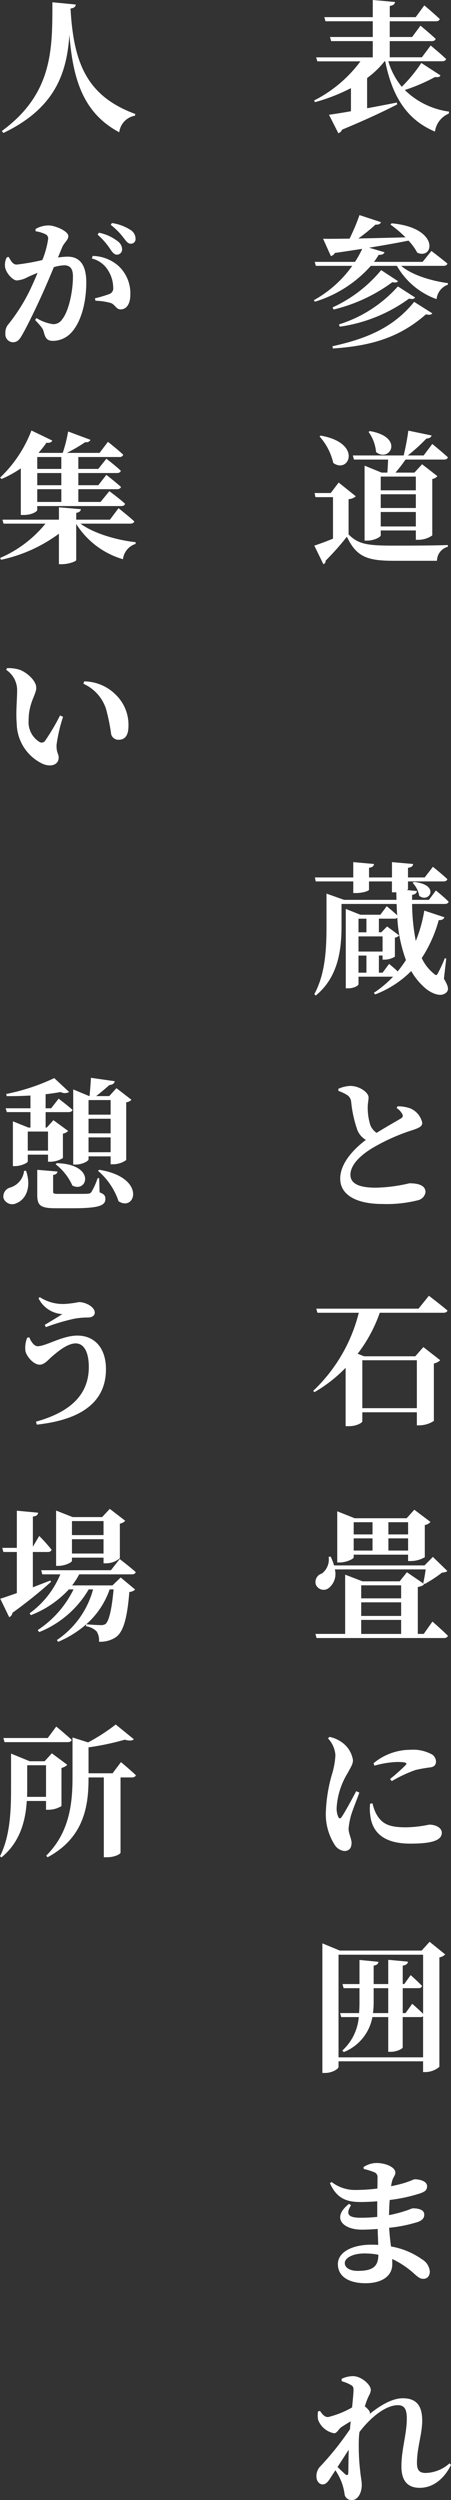
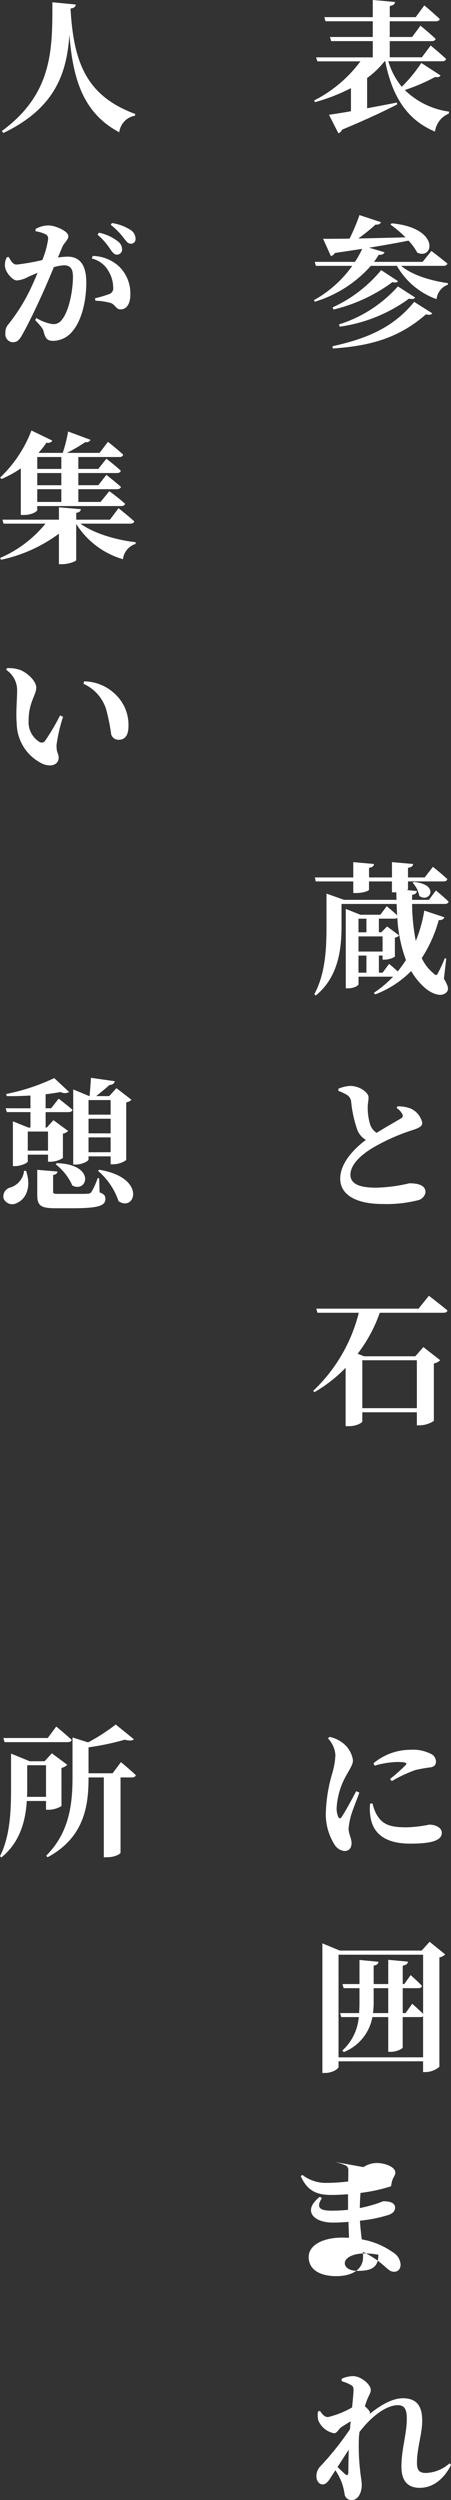
<svg xmlns="http://www.w3.org/2000/svg" width="73.217" height="405.508" viewBox="0 0 73.217 405.508">
  <rect x="0" y="0" width="73.217" height="405.508" fill="#333333" stroke="none" />
  <g id="グループ化_898" data-name="グループ化 898" transform="translate(-676.091 -88.415)">
    <g id="グループ化_895" data-name="グループ化 895">
      <g id="グループ化_894" data-name="グループ化 894">
        <path id="パス_4167" data-name="パス 4167" d="M688.394,89.151c-.047.345-.253.575-.852.644.483,8.853,2.645,14.211,10.509,17.108l-.046.276a3.1,3.1,0,0,0-2.553,2.691c-5.794-3.082-7.518-8.486-8.094-15.821-.414,5.909-2.069,11.8-10.715,15.935l-.253-.321c8.416-6.14,8.186-13.567,8.209-20.88Z" fill="#fff" />
        <path id="パス_4168" data-name="パス 4168" d="M685.5,130.182a14.1,14.1,0,0,1,1.54-.139c1.84,0,3.059,1.127,3.059,4.186,0,2.943-.713,6.254-2.414,8.117a4.067,4.067,0,0,1-2.991,1.357c-.9,0-1.241-.368-1.517-1.518-.138-.46-.276-.667-1.379-1.863L682,140a7.033,7.033,0,0,0,2.645.989,1.682,1.682,0,0,0,1.541-.781c1.1-1.357,1.748-4.623,1.748-6.922,0-1.219-.392-1.84-1.45-1.84a6.9,6.9,0,0,0-1.655.3c-.621,1.518-1.334,3.173-1.886,4.392-1.035,2.3-2.483,5.289-3.311,6.692-.506.9-.9,1.1-1.518,1.1a1.3,1.3,0,0,1-1.149-1.449,2.055,2.055,0,0,1,.528-1.518,29.774,29.774,0,0,0,3.519-5.611c.414-.9.828-1.793,1.173-2.69-.576.253-1.127.483-1.541.667a4.365,4.365,0,0,1-1.817.575c-.667,0-1.748-1.2-1.908-2.138a2.61,2.61,0,0,1,.275-1.61l.3-.069c.438.759.713,1.242,1.311,1.242a34.587,34.587,0,0,0,4.162-.736,14.751,14.751,0,0,0,.943-3.427.756.756,0,0,0-.345-.712,5.472,5.472,0,0,0-1.7-.529v-.368a4.242,4.242,0,0,1,2.117-.575c1.057,0,3.2.92,3.2,1.724,0,.645-.645,1.012-.989,1.794Zm5.634-.253a6.516,6.516,0,0,1,4.23,1.655,6.073,6.073,0,0,1,1.886,4.6c0,1.4-.529,2.391-1.541,2.414-.8.023-.851-.736-1.632-1.035a10.132,10.132,0,0,0-2.483-.368l-.093-.391a19.375,19.375,0,0,0,2.254-.667.972.972,0,0,0,.713-1.1,5.312,5.312,0,0,0-.8-2.714,4.243,4.243,0,0,0-2.668-1.977Zm1.012-3.771a7.345,7.345,0,0,1,3.1,1.425,1.652,1.652,0,0,1,.667,1.265.84.84,0,0,1-.85.874c-.391,0-.69-.322-1.058-.874a11.248,11.248,0,0,0-2.069-2.369Zm2.115-1.564a7.621,7.621,0,0,1,3.035,1.127,1.7,1.7,0,0,1,.8,1.425.743.743,0,0,1-.782.8c-.437,0-.712-.368-1.15-.943a11.291,11.291,0,0,0-2.092-2.115Z" fill="#fff" />
        <path id="パス_4169" data-name="パス 4169" d="M679.471,164.382a17.516,17.516,0,0,1-3.127,1.725l-.231-.23a20.709,20.709,0,0,0,5.082-7.634l3.381,1.632c-.115.253-.414.437-.943.345a14.906,14.906,0,0,1-1.265,1.61l.092.046h3.817a23.279,23.279,0,0,0,.874-3.472l3.633,1.356a.757.757,0,0,1-.85.368,25.838,25.838,0,0,1-2.99,1.748h5.312l1.357-1.794s1.564,1.219,2.484,2.093a.58.58,0,0,1-.621.367h-6.669v1.932h3.242l1.311-1.655s1.472,1.126,2.345,1.954c-.068.253-.3.368-.62.368h-6.278v1.978h3.242l1.311-1.679s1.472,1.15,2.369,1.955c-.07.252-.323.368-.644.368h-6.278v2.069h3.61l1.426-1.748s1.609,1.173,2.553,2.047c-.07.253-.3.368-.622.368H682.139v.644c0,.207-.828.8-2.185.8h-.483Zm9.681,8.969c2.161,1.586,5.84,2.667,8.968,3.012l-.023.276a2.965,2.965,0,0,0-2.046,2.483,13.381,13.381,0,0,1-7.589-5.726v5.864c0,.207-1.241.667-2.3.667h-.506v-4.944a24.328,24.328,0,0,1-9.4,4.231l-.139-.3a19.336,19.336,0,0,0,7.359-5.564h-6.806l-.185-.644h9.175v-2l3.565.3c-.046.276-.207.506-.759.6v1.1h5.473l1.4-1.863s1.586,1.264,2.552,2.138c-.069.253-.322.369-.644.369Zm-7.013-10.809v1.932h3.909v-1.932Zm3.909,2.6h-3.909v1.978h3.909Zm0,2.622h-3.909v2.069h3.909Z" fill="#fff" />
        <path id="パス_4170" data-name="パス 4170" d="M678.873,200.313a3.965,3.965,0,0,0-1.77-3.242l.115-.276a5.7,5.7,0,0,1,2.184.3c1.2.506,2.576,1.794,2.576,2.875,0,1.126-1.243,2.414-1.243,5.311a3.767,3.767,0,0,0,1.794,3.5.679.679,0,0,0,.9-.23,35.169,35.169,0,0,0,2.415-4.093l.482.23a25.464,25.464,0,0,0-1.057,4.552c-.023,1.4.344,1.334.344,2.07,0,1.058-1.1,1.61-2.575,1.012a7.355,7.355,0,0,1-4.231-6.531C678.644,203.947,678.873,201.923,678.873,200.313Zm10.762-.988.115-.391a7.365,7.365,0,0,1,5.174,2.207,6.805,6.805,0,0,1,2.023,4.99c0,1.472-.483,2.277-1.609,2.277a1.206,1.206,0,0,1-1.2-.9,31.419,31.419,0,0,0-.851-4.162A6.744,6.744,0,0,0,689.635,199.325Z" fill="#fff" />
        <path id="パス_4171" data-name="パス 4171" d="M680.322,278.323c.966,2.851-.184,4.691-1.495,5.22a1.516,1.516,0,0,1-2.161-.758,1.493,1.493,0,0,1,1.08-1.748A3.181,3.181,0,0,0,680,278.323Zm.713-10.141v-2.069c-1.288.069-2.622.115-3.863.092l-.069-.345a33.282,33.282,0,0,0,7.794-2.575l2.416,2.253a1.412,1.412,0,0,1-1.38,0c-.69.138-1.541.253-2.438.368v2.276h.9l1.218-1.563s1.38,1.057,2.254,1.816c-.069.253-.322.368-.643.368h-3.726v2.507h.184l1.081-1.2,2.391,1.748a1.519,1.519,0,0,1-.85.436v3.955a3.854,3.854,0,0,1-2.024.6h-.391V275.7H680.6v1.1c0,.231-1.081.759-2.07.759h-.344V270.3l2.529,1.012h.322V268.8h-3.841l-.183-.621Zm-.437,3.772v3.1h3.288v-3.1Zm11.658,9.865c.759.275.943.574.943,1.057,0,1.081-1.035,1.518-5.289,1.518h-2.782c-2.461,0-2.989-.437-2.989-2.162v-4.069l3.288.275c-.046.3-.253.506-.713.552V281.7c0,.3.092.368.9.368h2.577c.918,0,1.77,0,2.091-.024.346-.023.484-.069.645-.276a11.094,11.094,0,0,0,1.012-2.253h.253Zm-6.944-4.737c6.392.183,4.99,4.9,2.529,3.632a8.994,8.994,0,0,0-2.713-3.449Zm5.151-.6c0,.253-1.012.827-2.093.827h-.391V265.125l2.6,1.08h.047c.092-.851.184-2.093.23-2.966l3.863.552c-.07.39-.391.574-.874.621-.552.505-1.448,1.241-2.139,1.793h2.116l1.172-1.288,2.438,1.885a1.462,1.462,0,0,1-.851.414v9.36a3.765,3.765,0,0,1-2.115.689h-.414v-1.287h-3.587Zm0-9.635v2.368h3.587v-2.368Zm3.587,5.4v-2.368h-3.587v2.368Zm0,3.059V272.9h-3.587v2.415Zm-1.84,2.852c7.7,1.241,5.864,6.9,3.128,5.1A11.137,11.137,0,0,0,692,278.323Z" fill="#fff" />
-         <path id="パス_4172" data-name="パス 4172" d="M680.851,305.327c.23.667.8,1.449,1.334,1.449,1.379,0,4-1.725,6.461-1.725,2.851,0,4.645,2.07,4.645,5.449,0,5.381-4.07,8.211-11.222,8.992l-.137-.482c5.472-1.518,8.577-4.3,8.577-8.854,0-2.3-.713-3.84-2.139-3.84-1.38,0-3.058,1.448-3.978,2.253-.529.483-1.126,1.2-1.863,1.2-.966,0-2.069-1.265-2.3-2.162a4.2,4.2,0,0,1,.277-2.207ZM682.346,299l.207-.184a6.878,6.878,0,0,0,4.115,1.1,16.326,16.326,0,0,0,2.231-.3c1.126,0,2.576.8,2.576,1.7,0,.436-.345.8-1.127.8a12.12,12.12,0,0,0-2.139.185,32.937,32.937,0,0,0-4.668,1.379l-.184-.367c.92-.552,2.185-1.312,2.852-1.748A4.615,4.615,0,0,1,682.346,299Z" fill="#fff" />
-         <path id="パス_4173" data-name="パス 4173" d="M684.369,345a76.695,76.695,0,0,1-6.255,5.014.913.913,0,0,1-.529.713l-1.448-2.991c.575-.183,1.517-.506,2.69-.919v-6.669h-2.184l-.184-.667h2.368v-6.024l3.449.321c-.046.323-.207.553-.85.621v4.9l1.034-1.748a27.1,27.1,0,0,1,2,2.23c-.069.253-.276.368-.6.368h-2.437v5.726c.92-.345,1.886-.735,2.851-1.1Zm11.314-.713,2.345,1.955a1.445,1.445,0,0,1-.943.391c-.345,4.346-.988,6.484-2.185,7.336a4.472,4.472,0,0,1-2.736.735,2.674,2.674,0,0,0-.391-1.679,3.087,3.087,0,0,0-1.7-.827v-.3a17.012,17.012,0,0,1-4.552,2.83l-.184-.3a14.4,14.4,0,0,0,5.863-8.21h-.713a16.331,16.331,0,0,1-8.025,6.922l-.253-.323a16.6,16.6,0,0,0,5.818-6.6h-.758A16.53,16.53,0,0,1,681.1,350.4l-.208-.3a14.774,14.774,0,0,0,4.991-6.324h-2.921l-.184-.667H694.1l1.425-1.816s1.61,1.242,2.6,2.116c-.069.253-.3.367-.643.367h-8.532a12.465,12.465,0,0,1-1.15,1.794h6.554Zm-7.911-2.69c0,.23-1.126.805-2.208.805H685.2v-8.968l2.69,1.057h4.783l1.242-1.333,2.506,1.932a1.486,1.486,0,0,1-.873.46v5.61a3.454,3.454,0,0,1-2.185.828h-.46v-.92h-5.128Zm0-6.461v2.276H692.9v-2.276ZM692.9,340.4V338.08h-5.128V340.4Zm.989,5.818a13.335,13.335,0,0,1-3.794,5.657c.735.068,1.885.138,2.345.138a1.314,1.314,0,0,0,.782-.184c.551-.46,1.011-2.322,1.311-5.611Z" fill="#fff" />
        <path id="パス_4174" data-name="パス 4174" d="M683.564,381.962v-1.426h-3.127c-.184,3.035-1.012,6.646-4.117,9.152l-.229-.184c1.7-3.38,1.794-7.611,1.794-11.152v-5.5l3.035,1.243h2.414l1.173-1.288,2.507,1.863a1.9,1.9,0,0,1-.944.506v6.185a4.064,4.064,0,0,1-2.069.6Zm-6.738-10.969-.183-.667h7.2l1.38-1.862s1.563,1.288,2.507,2.161c-.07.253-.323.368-.645.368Zm6.738,8.876v-5.128h-3.058v3.588c0,.483,0,1.012-.024,1.54Zm12.165-5.634s1.495,1.243,2.414,2.116c-.069.253-.322.368-.644.368h-1.84V388.93c0,.16-.827.735-2.23.735h-.483V376.719h-2.483v.069c0,4.254-.552,9.611-6.646,12.877l-.23-.253c3.726-3.7,4.277-8.3,4.277-12.67v-6.508l2.53.8a30.483,30.483,0,0,0,4.484-2.9l2.943,2.391c-.253.253-.758.277-1.471.07a42.588,42.588,0,0,1-5.887,1.241v4.208h3.909Z" fill="#fff" />
      </g>
    </g>
    <g id="グループ化_897" data-name="グループ化 897">
      <g id="グループ化_896" data-name="グループ化 896">
        <path id="パス_4175" data-name="パス 4175" d="M747.6,100.648c-.115.23-.344.346-.874.253a29.473,29.473,0,0,1-4.92,2.116,12.693,12.693,0,0,0,7.174,3.5l-.023.322a3.685,3.685,0,0,0-2.253,2.92c-4.277-1.793-6.876-5.334-8.071-11.4h-.116a14.452,14.452,0,0,1-2.828,2.714v4.9c1.518-.275,3.173-.6,4.829-.919l.046.3c-1.909.989-4.737,2.346-8.945,4.094a.929.929,0,0,1-.6.574l-1.517-2.989c.781-.115,2.046-.3,3.564-.575v-3.748a30.267,30.267,0,0,1-5.841,2.277l-.138-.276a21.34,21.34,0,0,0,7.519-6.347h-6.99l-.207-.644h9.2V95.083h-6.76l-.184-.666h6.944V91.864h-7.68l-.184-.666h7.864V88.415l3.611.322c-.047.322-.231.552-.852.644V91.2h4.208l1.4-1.909s1.564,1.311,2.506,2.208c-.068.253-.3.367-.62.367h-7.5v2.553h3.634l1.356-1.84s1.541,1.265,2.461,2.139c-.069.253-.3.367-.621.367h-6.83v2.622h5.22l1.426-1.909s1.564,1.288,2.506,2.185c-.069.253-.3.368-.643.368h-8.738a11.581,11.581,0,0,0,2.184,4.139,24.052,24.052,0,0,0,3.173-3.863Z" fill="#fff" />
        <path id="パス_4176" data-name="パス 4176" d="M741.213,131.539c1.794,1.517,4.921,2.437,7.589,2.8v.253a2.8,2.8,0,0,0-1.84,2.345,12.134,12.134,0,0,1-6.439-5.4h-4.231a19.862,19.862,0,0,1-9.083,5.817l-.161-.253a18.785,18.785,0,0,0,6.231-5.564H727.37l-.183-.644h6.53a14.17,14.17,0,0,0,1.173-2.116c-1.334.207-2.829.437-4.439.667a.964.964,0,0,1-.643.506l-1.265-2.806c.988.023,2.483,0,4.3-.022a33.4,33.4,0,0,0,1.609-3.818l3.495,1.15c-.114.276-.39.437-.9.391a29.352,29.352,0,0,1-2.782,2.253c2.253-.046,4.9-.115,7.657-.183a18.707,18.707,0,0,0-2.438-2.07l.184-.207c7.864.713,6.876,5.979,4.162,4.76a8.734,8.734,0,0,0-1.425-1.955c-1.679.345-3.771.713-6.392,1.15l2.5.736c-.091.276-.39.46-.942.414-.23.391-.483.758-.759,1.15h7.887l1.426-1.771s1.587,1.2,2.6,2.046c-.069.253-.3.369-.643.369Zm-11.152,13.038c5.311-1.173,9.8-2.9,13.267-7.2l2.943,1.863c-.183.253-.505.276-1.034.161-4.461,3.909-9.152,5.128-15.107,5.541Zm.022-6.3a22.239,22.239,0,0,0,7.888-6.048l2.736,1.794c-.161.23-.414.253-.92.161a26.538,26.538,0,0,1-9.543,4.438Zm1.035,2.759a21.336,21.336,0,0,0,9.567-6.162l2.8,1.794c-.183.252-.436.3-.988.183a25.03,25.03,0,0,1-11.245,4.553Z" fill="#fff" />
-         <path id="パス_4177" data-name="パス 4177" d="M732.682,175.1c1.587,1.609,3.1,1.816,7.29,1.816,2.529,0,6.024,0,8.83-.092v.276a2.372,2.372,0,0,0-1.772,2.276h-7.036c-4.323,0-6.048-.667-7.588-3.909a43.006,43.006,0,0,1-3.449,3.887.565.565,0,0,1-.368.574l-1.472-3.012c.781-.253,1.908-.667,3.035-1.127v-6.737H727.3l-.138-.667h2.621l1.288-1.7,2.782,2.231a1.873,1.873,0,0,1-1.172.46Zm-4.531-16.028c6.853,1.2,4.6,6.278,2.047,4.438a9.651,9.651,0,0,0-2.23-4.3Zm5.405,3.886-.184-.667h8.255c.3-1.219.6-2.851.759-4.024l3.771.782c-.069.276-.345.483-.851.506a28.044,28.044,0,0,1-3.012,2.736h2.575l1.4-1.862s1.587,1.287,2.531,2.161c-.07.253-.3.368-.621.368h-6.255a24.642,24.642,0,0,1-1.633,2.116h3.081l1.242-1.357,2.484,1.931a1.325,1.325,0,0,1-.829.46v9.152a3.973,3.973,0,0,1-2.23.713H743.6v-1.517h-5.7v.8c0,.276-1.1.851-2.23.851h-.391V163.946l2.76,1.127h.942c.046-.667.092-1.472.116-2.116Zm2.575-4.622c5.7.989,3.2,5.174,1.012,3.4a6.544,6.544,0,0,0-1.219-3.265Zm1.77,7.381v2.231h5.7v-2.231Zm0,5.1h5.7v-2.23h-5.7Zm5.7,2.99v-2.346h-5.7v2.346Z" fill="#fff" />
        <path id="パス_4178" data-name="パス 4178" d="M748.157,247.18c.713,1.151.8,1.725.484,2.116-.851,1.012-2.484.23-3.4-.505a10.577,10.577,0,0,1-2.391-2.875,16.554,16.554,0,0,1-5.841,3.793l-.23-.252a17.683,17.683,0,0,0,3.127-2.622h-5.611v1.219c0,.184-.644.667-1.7.667h-.368V235.844l2.369.943h3.242l1.034-1.38s.989.8,1.7,1.471c-.046-.6-.069-1.218-.091-1.839h-8.946v3.38c0,3.334-.253,8.279-4.185,11.475l-.23-.23c1.862-3.4,1.978-7.658,1.978-11.222V233.36l2.851,1.013h8.508c0-.415-.023-.806-.023-1.22h-.712v-1.77h-3.726v1.333c0,.207-.989.553-2.139.553h-.414v-1.886h-6.093l-.138-.644h6.231v-2.484l3.358.3c-.023.321-.207.528-.8.62v1.564h3.726v-2.484l3.426.3c-.024.321-.207.528-.829.62v1.564h2.714l1.334-1.725s1.472,1.173,2.345,2c-.068.253-.3.368-.644.368h-5.749v1.242c0,.045-.068.115-.183.161l1.633.16c-.024.3-.231.53-.783.621v.806h2.737l1.127-1.519s1.31,1.058,2.069,1.817c-.068.253-.3.368-.62.368h-5.313a32.555,32.555,0,0,0,.6,6,22.334,22.334,0,0,0,1.38-4.921l3.266,1.081c-.116.3-.391.482-.92.46a21.851,21.851,0,0,1-2.76,6.162,7.08,7.08,0,0,0,2,2.552c.276.277.436.277.621-.091a23.464,23.464,0,0,0,1.127-2.438l.229.046Zm-13.866-9.75v2.208h1.288V237.43ZM738.2,240.3h-3.909v2.46H738.2Zm-3.909,5.887h1.288V243.41h-1.288Zm4.968-1.426s.735.6,1.4,1.219a22.168,22.168,0,0,0,1.334-1.84,23.661,23.661,0,0,1-1.4-6.853.623.623,0,0,1-.437.138H737.6v2.208h.391l.943-.943,1.954,1.449a1.131,1.131,0,0,1-.69.368v3.081a3.292,3.292,0,0,1-1.679.483H738.2v-.666h-.6v2.782h.6Zm4.047-13.291c4.3.437,2.483,3.518.85,2.254a4.065,4.065,0,0,0-1.081-2.116Z" fill="#fff" />
        <path id="パス_4179" data-name="パス 4179" d="M740.638,267.861a5.858,5.858,0,0,1,2.138.367,3.336,3.336,0,0,1,1.864,2.3c0,.552-.414.8-1.519,1.173a31.824,31.824,0,0,0-6.323,2.782c-2.069,1.2-3.818,2.806-3.818,4.484,0,1.4,1.334,2.093,4.094,2.093a25.186,25.186,0,0,0,5.473-.713c1.4,0,2.621.3,2.621,1.448a1.587,1.587,0,0,1-1.081,1.265,20.779,20.779,0,0,1-5.933.644c-3.977,0-6.829-1.333-6.829-4.116,0-2.576,2.322-4.9,4.162-6.278a3.282,3.282,0,0,1-1.356-1.54,19.592,19.592,0,0,1-1.035-4.691,1.455,1.455,0,0,0-.736-1.1,7.218,7.218,0,0,0-1.334-.621v-.345a5.527,5.527,0,0,1,1.909-.46c1.586,0,2.989,1.1,2.989,1.863,0,.483-.138.989-.138,1.587a9.434,9.434,0,0,0,.414,2.874,2.651,2.651,0,0,0,1.034,1.288c1.587-.99,3.4-2,3.956-2.346a.478.478,0,0,0,.23-.667,2.655,2.655,0,0,0-.942-1.012Z" fill="#fff" />
        <path id="パス_4180" data-name="パス 4180" d="M745.72,298.588s1.863,1.426,3.012,2.392c-.045.253-.322.368-.667.368H737.741a23.728,23.728,0,0,1-3.588,6.646l1.035.414h8.325l1.31-1.495,2.737,2.138a2.266,2.266,0,0,1-1.036.529v9.314a4.381,4.381,0,0,1-2.322.712h-.436v-2.115h-8.854v1.472c0,.183-.827.781-2.207.781H732.2V310.27a23.046,23.046,0,0,1-5.059,3.955l-.207-.207a26.133,26.133,0,0,0,7.405-12.67h-6.715l-.184-.667h16.6Zm-10.808,10.463v7.773h8.854v-7.773Z" fill="#fff" />
-         <path id="パス_4181" data-name="パス 4181" d="M730.451,342.977a2.9,2.9,0,0,1-1.1,3.1,1.357,1.357,0,0,1-2-.689,1.433,1.433,0,0,1,1.011-1.748,2.874,2.874,0,0,0,1.081-2.713l.323-.024a7.5,7.5,0,0,1,.551,1.426h14.694l1.357-1.38,2.345,2.276c-.184.185-.413.231-.873.277a21.131,21.131,0,0,1-2.806,1.84l-.23-.139c.138-.6.3-1.494.391-2.23Zm15.844,8.461s1.587,1.38,2.507,2.3c-.07.253-.3.368-.621.368h-20.7l-.184-.667h4.829v-9.612l2.806,1.081h6.047l1.173-1.471,2.8,1.909c-.161.253-.437.367-1.034.482v7.611h.966ZM733.51,341.022c0,.253-1.2.828-2.277.828h-.391v-8.3l2.829,1.127h8.438l1.243-1.38,2.621,1.977a1.555,1.555,0,0,1-.92.506V341a4.649,4.649,0,0,1-2.253.621h-.46v-1.035h-8.83Zm0-5.7V337.3h3.058v-1.978Zm3.058,4.6V337.94H733.51v1.978Zm-1.839,5.634v2.116h6.484v-2.116Zm6.484,2.76h-6.484v2.208h6.484Zm-6.484,5.127h6.484v-2.276h-6.484Zm4.415-18.12V337.3h3.2v-1.978Zm3.2,4.6V337.94h-3.2v1.978Z" fill="#fff" />
        <path id="パス_4182" data-name="パス 4182" d="M734.43,379.179c-.438,1.241-1.265,3.218-1.45,4.07a11.383,11.383,0,0,0-.3,1.771c0,.827.483,1.609.483,2.322,0,.85-.414,1.31-1.173,1.31a2.145,2.145,0,0,1-1.587-1.035,9.237,9.237,0,0,1-1.4-5.541,24.823,24.823,0,0,1,.988-5.887,12.579,12.579,0,0,0,.552-3.082,4.349,4.349,0,0,0-1.2-2.712l.229-.253a4.927,4.927,0,0,1,1.84.758,4.352,4.352,0,0,1,1.978,3.013c0,.644-.322,1.1-.9,2.161a12.1,12.1,0,0,0-1.748,5.565,3.313,3.313,0,0,0,.253,1.449c.139.345.345.367.575.022.575-.85,1.748-3.011,2.346-4.162Zm2.138,1.747a7.115,7.115,0,0,0,.6,1.7c.9,1.587,1.978,2.185,4.829,2.185a19.429,19.429,0,0,0,3.771-.438c.989,0,2.047.46,2.047,1.334,0,1.449-2.346,1.748-5.128,1.748-4.37,0-6.163-1.886-6.485-4.576a7.637,7.637,0,0,1-.023-1.909Zm.161-6.507a9.38,9.38,0,0,1,5.956-2.185,6.372,6.372,0,0,1,3.265.62,1.411,1.411,0,0,1,.92,1.265c0,.6-.322.874-.9.966a21.877,21.877,0,0,0-2.46.437,22.374,22.374,0,0,0-3.818,1.793l-.276-.344a29.936,29.936,0,0,0,2.507-2.231c.253-.275.368-.528-1.334-.528a14.685,14.685,0,0,0-3.7.6Z" fill="#fff" />
        <path id="パス_4183" data-name="パス 4183" d="M748.364,405.424a1.711,1.711,0,0,1-.942.483v17.752a3.6,3.6,0,0,1-2.231.851h-.414v-1.747H731.049v.9c0,.345-1.058.989-2.161.989h-.46V403.631l2.828,1.173h13.291l1.288-1.426Zm-3.587,16.695v-6.646a.818.818,0,0,1-.437.115h-2.874v4.921c0,.23-1.012.713-1.886.713h-.46v-5.634h-2.575a7.564,7.564,0,0,1-4.645,5.68l-.23-.253a8.287,8.287,0,0,0,2.668-5.427h-2.852l-.184-.644h3.082q.069-.793.068-1.655V410.9h-2.575l-.184-.667h2.759v-3.909l3.082.3c-.047.322-.23.528-.782.621v2.989h2.368V406.3l3.2.3c-.045.322-.253.551-.85.644v2.989h.253l1.035-1.449s1.173,1.035,1.839,1.748c-.046.253-.276.368-.574.368h-2.553v4.047h.46l1.081-1.517s1.057.92,1.77,1.633v-9.589H731.049v16.648Zm-8.025-8.83a12.765,12.765,0,0,1-.115,1.655h2.483V410.9h-2.368Z" fill="#fff" />
-         <path id="パス_4184" data-name="パス 4184" d="M735.1,439.925a3.9,3.9,0,0,1,2.115-.667c1.472,0,3.059.667,3.059,1.563,0,.437-.346.736-.506,1.288a5.735,5.735,0,0,0-.185.919c1.012-.207,1.863-.436,2.369-.6.966-.322,1.311-.529,1.472-.529.643,0,2,.23,2,1.126,0,.667-.414.9-1.1,1.151a26.347,26.347,0,0,1-4.966,1.08c-.07.759-.092,1.61-.116,2.461a22.269,22.269,0,0,0,2.369-.6c.989-.3,1.334-.506,1.495-.506.942,0,1.862.23,1.862,1.012,0,.643-.414.942-.966,1.173a22.764,22.764,0,0,1-4.736.966c.068,1.172.183,2.137.3,3.035a12.293,12.293,0,0,1,5.012,2.069,2.543,2.543,0,0,1,1.288,1.978c0,.782-.437,1.2-1.035,1.2-.575,0-.828-.253-1.4-.735a14.2,14.2,0,0,0-3.68-2.484c.024.276.024.552.024.851,0,1.886-1.633,3.081-4.347,3.081-2.667,0-4.483-1.058-4.483-3.1,0-1.955,2.344-3.15,5.449-3.15.368,0,.736.022,1.1.022-.022-.781-.068-1.655-.091-2.575-.851.07-1.725.115-2.576.115-3.127,0-4.944-1.955-2.069-4.185l.322.23c-.966,1.518-.345,2.024,1.564,2.024a25.354,25.354,0,0,0,2.69-.138v-2.53c-.874.069-1.794.115-2.736.115-2.254,0-3.841-.575-4.945-3.059l.277-.183a6.191,6.191,0,0,0,3.977,1.288,28.027,28.027,0,0,0,3.45-.231c.023-.828.023-1.494.023-1.793a.817.817,0,0,0-.529-.851,10.745,10.745,0,0,0-1.7-.528Zm2.414,14.211a11.717,11.717,0,0,0-2.277-.207c-1.885,0-3.173.735-3.173,1.563,0,.759.851,1.265,2.07,1.265,2.23,0,3.38-.529,3.38-2.6Z" fill="#fff" />
+         <path id="パス_4184" data-name="パス 4184" d="M735.1,439.925a3.9,3.9,0,0,1,2.115-.667c1.472,0,3.059.667,3.059,1.563,0,.437-.346.736-.506,1.288a5.735,5.735,0,0,0-.185.919a26.347,26.347,0,0,1-4.966,1.08c-.07.759-.092,1.61-.116,2.461a22.269,22.269,0,0,0,2.369-.6c.989-.3,1.334-.506,1.495-.506.942,0,1.862.23,1.862,1.012,0,.643-.414.942-.966,1.173a22.764,22.764,0,0,1-4.736.966c.068,1.172.183,2.137.3,3.035a12.293,12.293,0,0,1,5.012,2.069,2.543,2.543,0,0,1,1.288,1.978c0,.782-.437,1.2-1.035,1.2-.575,0-.828-.253-1.4-.735a14.2,14.2,0,0,0-3.68-2.484c.024.276.024.552.024.851,0,1.886-1.633,3.081-4.347,3.081-2.667,0-4.483-1.058-4.483-3.1,0-1.955,2.344-3.15,5.449-3.15.368,0,.736.022,1.1.022-.022-.781-.068-1.655-.091-2.575-.851.07-1.725.115-2.576.115-3.127,0-4.944-1.955-2.069-4.185l.322.23c-.966,1.518-.345,2.024,1.564,2.024a25.354,25.354,0,0,0,2.69-.138v-2.53c-.874.069-1.794.115-2.736.115-2.254,0-3.841-.575-4.945-3.059l.277-.183a6.191,6.191,0,0,0,3.977,1.288,28.027,28.027,0,0,0,3.45-.231c.023-.828.023-1.494.023-1.793a.817.817,0,0,0-.529-.851,10.745,10.745,0,0,0-1.7-.528Zm2.414,14.211a11.717,11.717,0,0,0-2.277-.207c-1.885,0-3.173.735-3.173,1.563,0,.759.851,1.265,2.07,1.265,2.23,0,3.38-.529,3.38-2.6Z" fill="#fff" />
        <path id="パス_4185" data-name="パス 4185" d="M749.308,488.221c-.829,1.724-2.507,3.724-5.082,3.724-1.864,0-2.967-1.034-2.967-3.471,0-2.783.874-5.244.874-7.75,0-1.425-.322-2.185-1.448-2.185-1.956,0-4.393,1.932-6.233,4.347-.046.3-.068.575-.092.828a35.257,35.257,0,0,0,.207,5.541c.092.966.253,1.564.253,2.23,0,1.358-.689,2.438-1.563,2.438a1.124,1.124,0,0,1-1.242-1.08,9.04,9.04,0,0,0-.506-1.909,10.239,10.239,0,0,0-.966-1.839l-.689,1.057c-.415.667-.783,1.219-1.357,1.242-.506.023-1.035-.483-1.035-1.311a2.26,2.26,0,0,1,.689-1.679,47.222,47.222,0,0,0,4.761-5.978c.023-.414.068-.851.114-1.265-.6.345-1.172.713-1.494.92-.483.321-.713,1.012-1.2,1.012a3.439,3.439,0,0,1-2.6-2.185,4.326,4.326,0,0,1-.023-1.334l.322-.115c.391.575.759,1.012,1.311,1.012a14.826,14.826,0,0,0,3.909-1.564c.115-1.241.229-2.3.229-2.8s-.068-.645-.482-.874a6.21,6.21,0,0,0-1.426-.576l-.023-.39a4.41,4.41,0,0,1,1.863-.438c1.287,0,2.874,1.358,2.874,2.231,0,.529-.322.874-.6,1.61-.115.275-.23.62-.368,1.058.414.322.828.8.828,1.011a.68.68,0,0,1-.046.23c1.61-1.311,3.611-2.552,5.381-2.552,2.3,0,3.151,1.311,3.151,3.633,0,2.162-.852,4.438-.852,6.852,0,1.2.414,1.633,1.426,1.633a6.015,6.015,0,0,0,3.863-1.563Zm-18.419.344c.459.46.988.943,1.218,1.15.322.276.506.207.529-.23.023-.8.023-2.208.069-3.725Z" fill="#fff" />
      </g>
    </g>
  </g>
</svg>